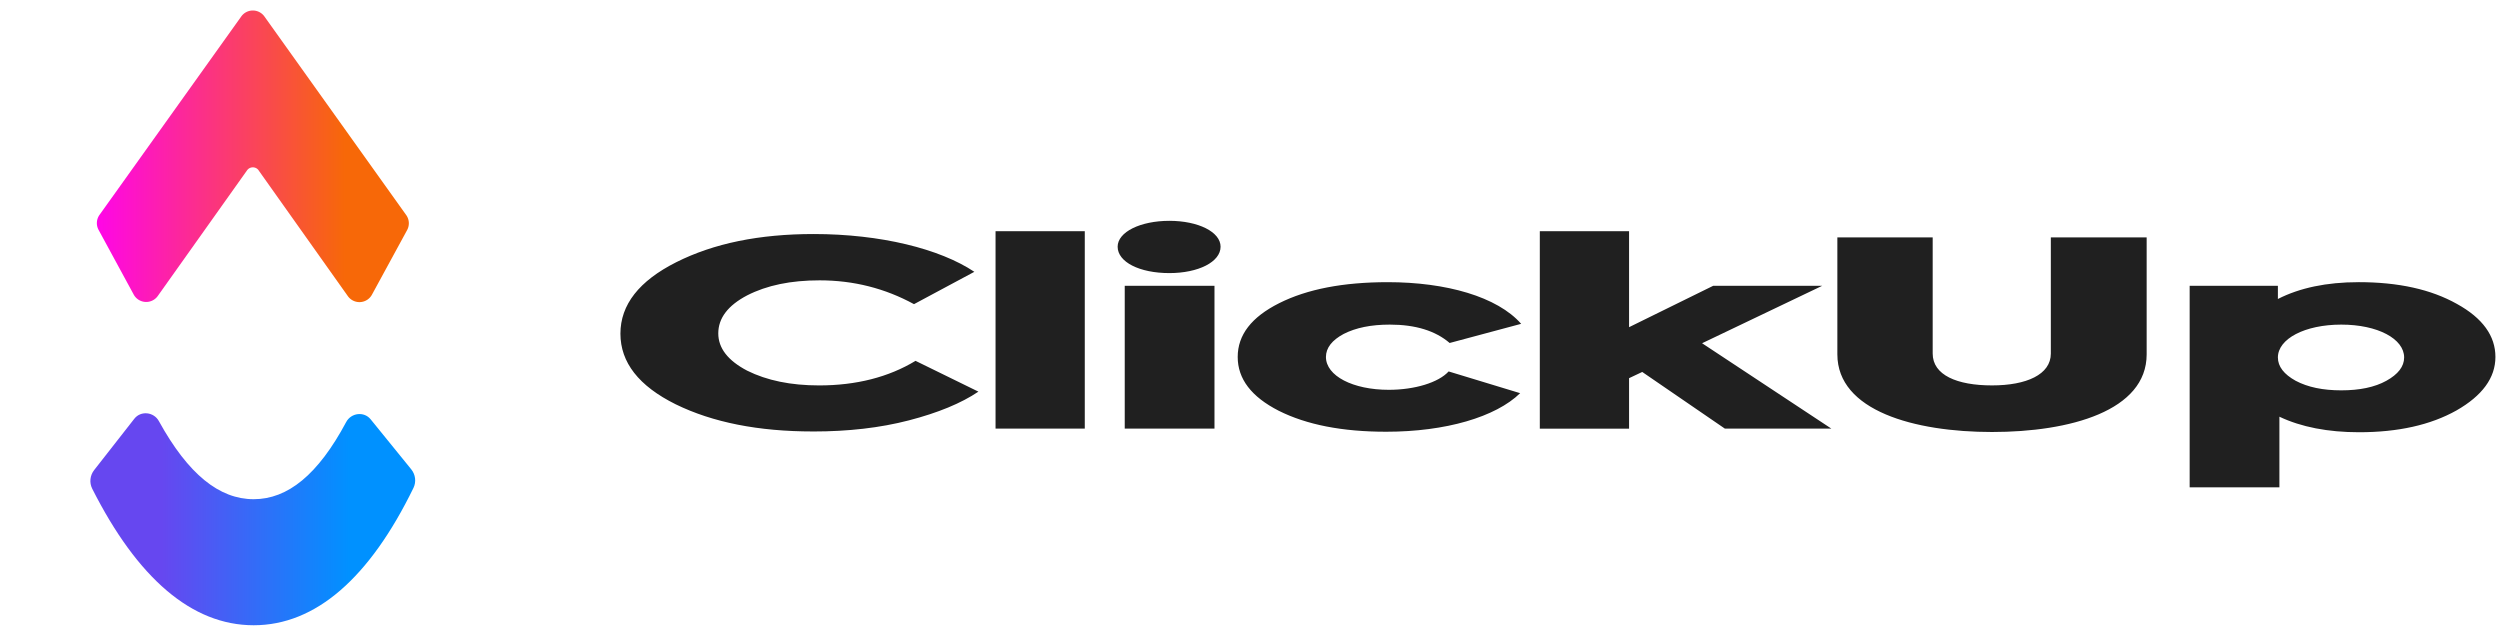
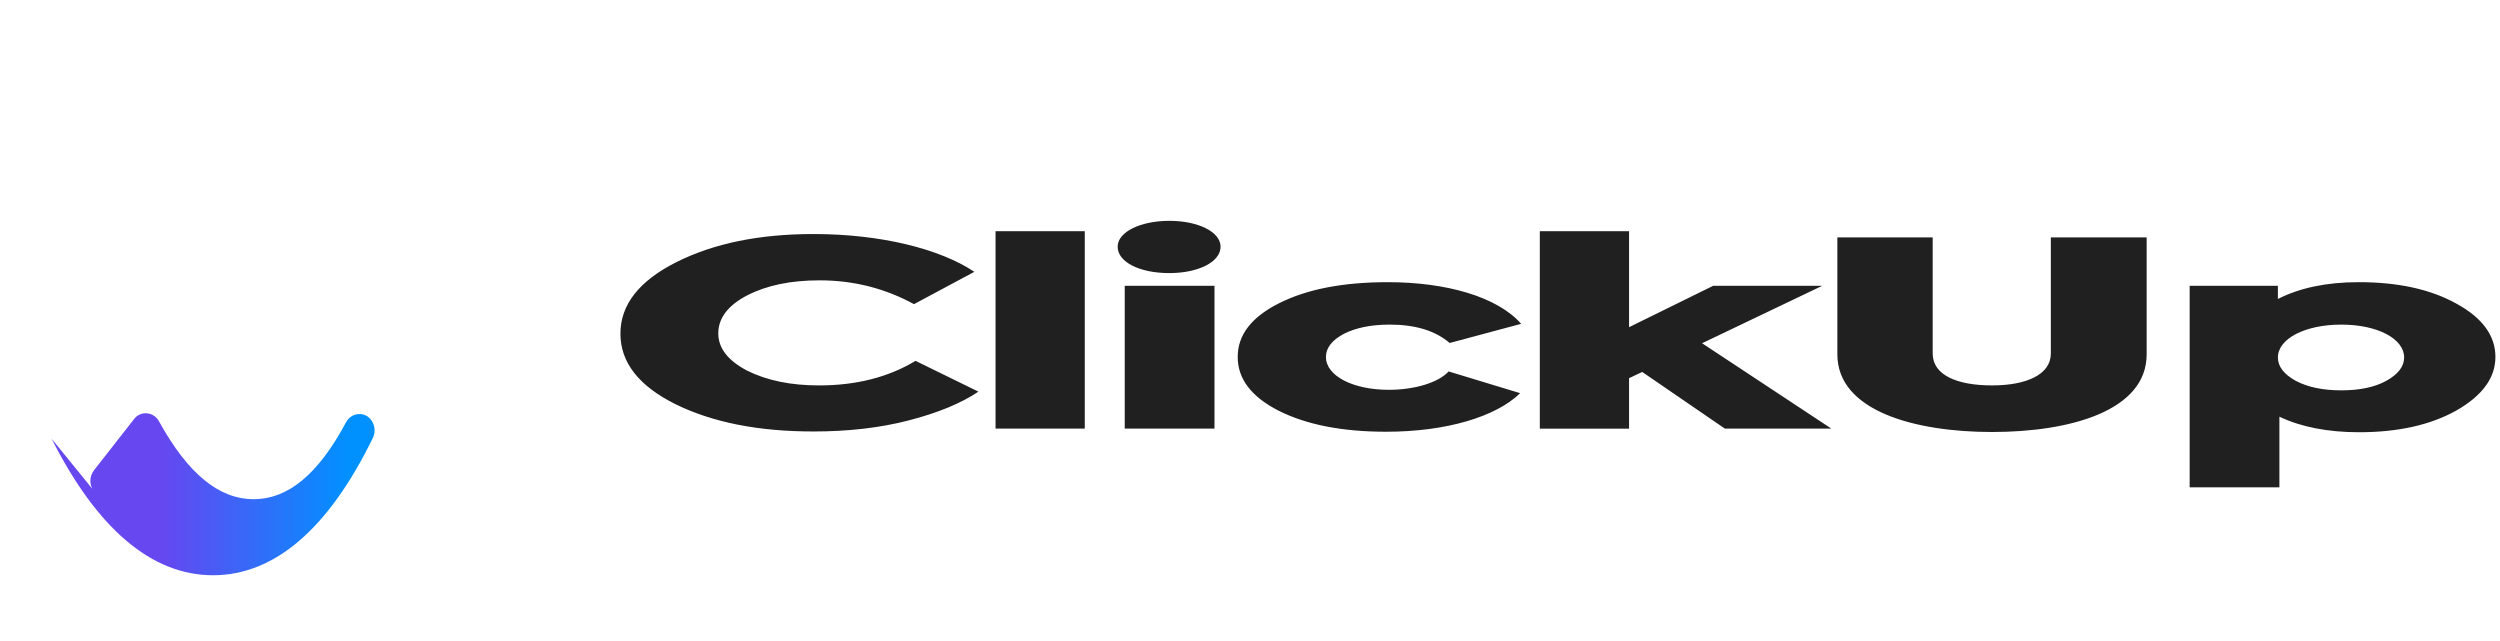
<svg xmlns="http://www.w3.org/2000/svg" width="160" height="41" fill="none">
  <g fill-rule="evenodd">
-     <path d="M5.902 31.277c-.195-.386-.144-.85.123-1.191l2.572-3.287c.415-.53 1.245-.44 1.57.15 1.88 3.413 3.873 5 6.067 5 2.179 0 4.12-1.564 5.921-4.938.317-.593 1.143-.697 1.566-.175l2.598 3.2c.273.337.332.802.142 1.192-2.805 5.754-6.255 8.788-10.227 8.788-3.959 0-7.44-3.014-10.332-8.738z" fill="url(#A)" />
-     <path d="M16.553 10.901c-.181-.255-.56-.255-.741 0l-5.715 8.043a.91.91 0 0 1-1.54-.093L6.31 14.714a.91.91 0 0 1 .059-.962l9.073-12.7a.91.91 0 0 1 1.479 0l9.076 12.711a.91.91 0 0 1 .058.963l-2.252 4.136a.91.91 0 0 1-1.54.091l-5.712-8.05z" fill="url(#B)" />
+     <path d="M5.902 31.277c-.195-.386-.144-.85.123-1.191l2.572-3.287c.415-.53 1.245-.44 1.57.15 1.88 3.413 3.873 5 6.067 5 2.179 0 4.12-1.564 5.921-4.938.317-.593 1.143-.697 1.566-.175c.273.337.332.802.142 1.192-2.805 5.754-6.255 8.788-10.227 8.788-3.959 0-7.44-3.014-10.332-8.738z" fill="url(#A)" />
  </g>
  <path d="M52.038 27.614c-3.505 0-6.425-.58-8.794-1.739-2.369-1.176-3.537-2.683-3.537-4.521 0-1.855 1.201-3.379 3.57-4.571 2.401-1.209 5.322-1.805 8.794-1.805 4.284 0 8.08.944 10.287 2.418l-3.862 2.07c-1.85-1.01-3.862-1.524-6.036-1.524-1.85 0-3.375.315-4.64.961-1.233.646-1.85 1.457-1.85 2.435 0 .944.616 1.739 1.85 2.385 1.266.629 2.791.944 4.608.944 2.369 0 4.446-.53 6.166-1.573l4.024 1.971c-1.103.745-2.596 1.358-4.446 1.838s-3.894.712-6.133.712zm17.388-12.819v12.637h-5.711V14.795h5.711zm5.413 2.683c-1.915 0-3.31-.712-3.31-1.689 0-.944 1.46-1.656 3.31-1.656s3.278.712 3.278 1.656c0 .977-1.428 1.689-3.278 1.689zm2.888.812v9.142h-5.744V18.29h5.744zm10.995 9.341c-2.823 0-5.095-.447-6.88-1.341-1.752-.894-2.629-2.037-2.629-3.445s.876-2.55 2.661-3.445 4.089-1.341 6.945-1.341c3.732 0 7.009.927 8.535 2.666l-4.576 1.226c-.909-.778-2.174-1.176-3.829-1.176-1.201 0-2.174.199-2.953.596-.746.398-1.136.894-1.136 1.474 0 1.209 1.72 2.103 4.024 2.103 1.655 0 3.18-.464 3.829-1.176l4.576 1.391c-1.558 1.524-4.77 2.468-8.567 2.468zm28.486-.199h-6.815l-5.29-3.627-.843.398v3.23h-5.712V14.795h5.712v6.145l5.387-2.65h6.977l-7.691 3.677 8.275 5.465zm.383-4.753v-7.486h6.101v7.436c0 1.375 1.557 2.037 3.797 2.037 2.206 0 3.764-.696 3.764-2.037v-7.436h6.133v7.486c0 3.611-4.9 4.969-9.897 4.969-4.965 0-9.898-1.358-9.898-4.969zm33.354-4.621c2.563 0 4.64.464 6.295 1.391 1.655.911 2.467 2.054 2.467 3.395s-.844 2.484-2.499 3.428c-1.655.927-3.732 1.391-6.231 1.391-1.979 0-3.699-.331-5.095-.994v4.521h-5.744V18.29h5.647v.845c1.395-.712 3.115-1.076 5.16-1.076zm2.92 4.82c0-1.192-1.687-2.103-4.024-2.103s-4.056.911-4.056 2.103c0 .58.389 1.077 1.136 1.491.779.414 1.752.613 2.92.613s2.142-.199 2.888-.613 1.136-.911 1.136-1.491z" fill="#202020" />
  <defs>
    <linearGradient id="A" x1="5.589" y1="20.118" x2="26.765" y2="20.118" gradientUnits="userSpaceOnUse">
      <stop offset=".226" stop-color="#6647f0" />
      <stop offset=".793" stop-color="#0091ff" />
    </linearGradient>
    <linearGradient id="B" x1="5.589" y1="19.791" x2="26.765" y2="19.791" gradientUnits="userSpaceOnUse">
      <stop stop-color="#ff02f0" />
      <stop offset=".779" stop-color="#f76808" />
    </linearGradient>
  </defs>
</svg>